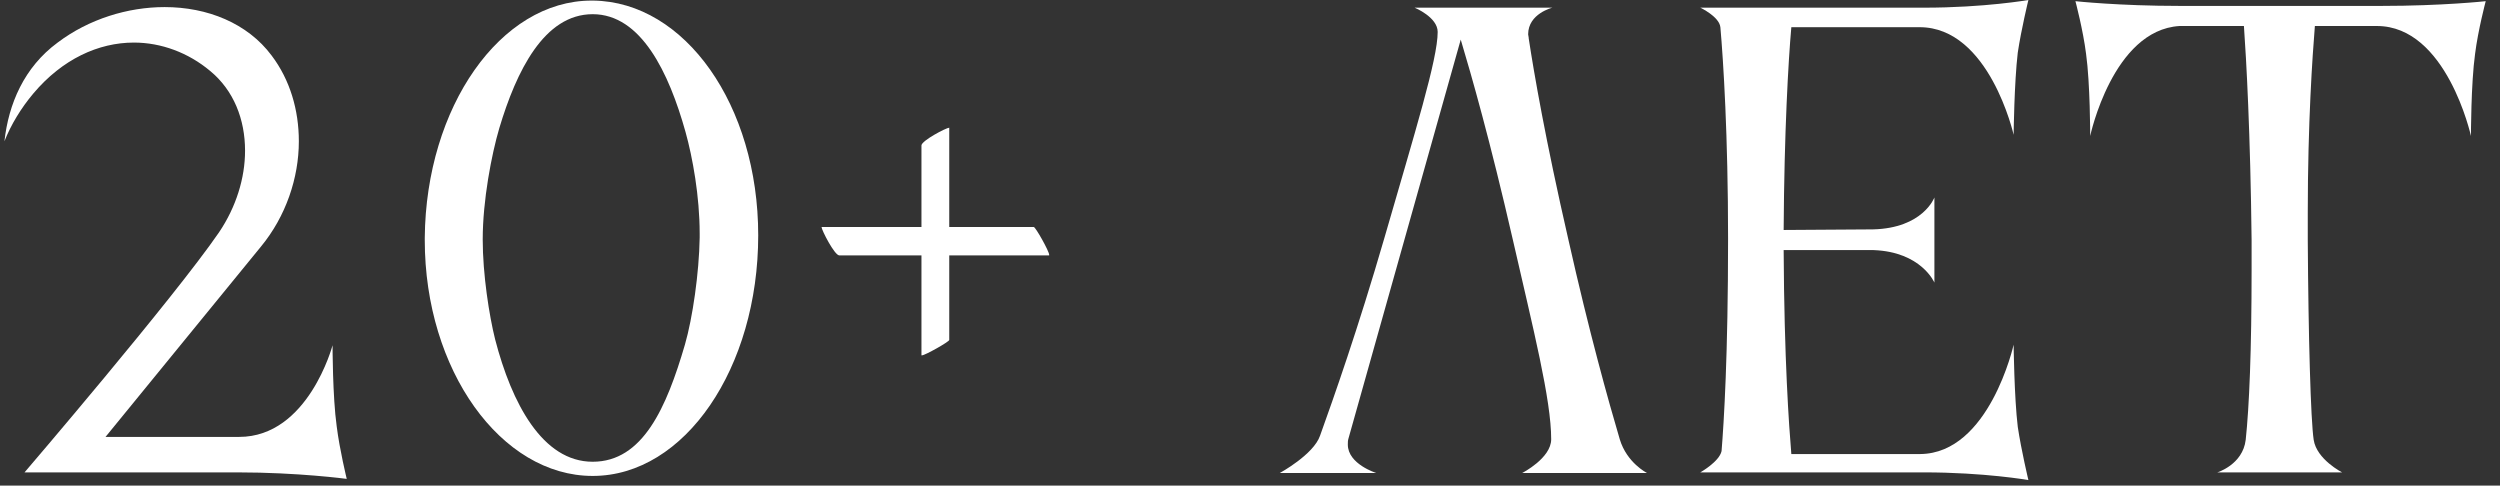
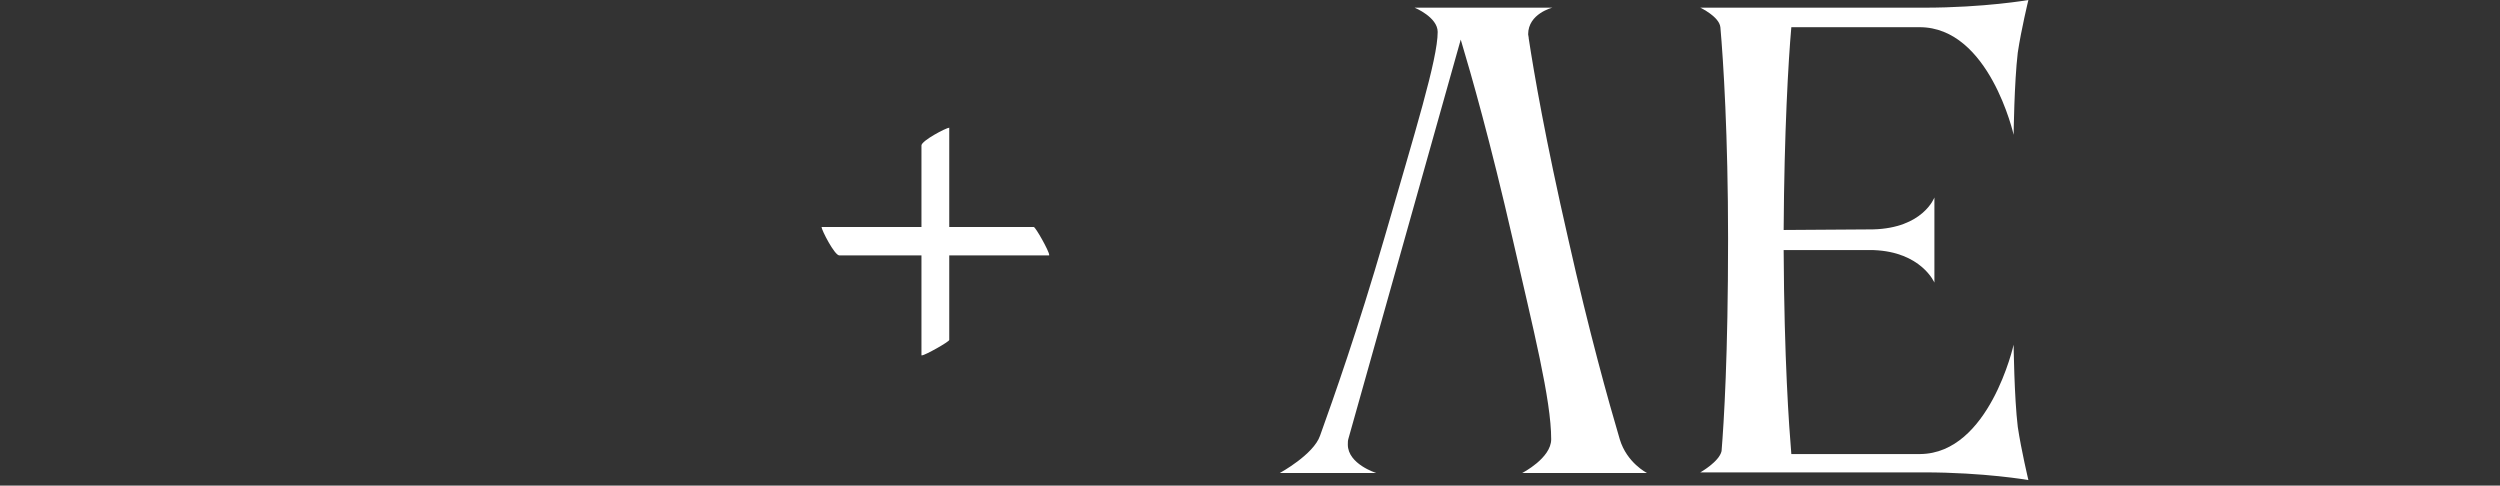
<svg xmlns="http://www.w3.org/2000/svg" width="139" height="27" viewBox="0 0 139 27" fill="none">
  <rect x="0" y="0" width="139" height="27" fill="#333333" stroke="none" />
-   <path d="M18.49 19.197C18.49 19.197 18.49 22.057 18.72 23.7C18.884 25.015 19.279 26.626 19.279 26.626C19.279 26.626 16.583 26.264 13.197 26.264H1.364C1.364 26.264 9.647 16.6 12.178 12.918C13.132 11.505 13.625 9.894 13.625 8.382C13.625 6.64 13 5.029 11.685 3.945C10.469 2.926 8.957 2.367 7.445 2.367C5.473 2.367 3.467 3.287 1.857 5.194C1.166 6.015 0.608 6.936 0.246 7.856C0.476 5.785 1.331 3.747 3.205 2.367C4.947 1.052 7.116 0.394 9.154 0.394C11.521 0.394 13.756 1.282 15.104 3.09C16.123 4.438 16.616 6.114 16.616 7.856C16.616 9.894 15.893 12.031 14.512 13.707L5.867 24.292H13.296C17.142 24.292 18.49 19.197 18.49 19.197Z" fill="white" />
-   <path d="M32.953 26.462C27.858 26.462 23.617 20.578 23.617 13.346V13.214C23.683 5.95 27.825 0.033 32.887 0.033H32.986C38.081 0.099 42.157 5.851 42.157 13.083C42.157 20.446 38.081 26.462 32.953 26.462ZM38.081 19.164C38.508 17.685 38.87 15.187 38.902 13.214V12.984C38.902 10.913 38.508 8.744 38.113 7.33C37.193 4.043 35.648 0.789 32.953 0.789C30.257 0.789 28.712 3.945 27.759 7.133C27.332 8.579 26.839 11.143 26.839 13.313C26.839 15.252 27.2 17.553 27.529 18.868C28.449 22.418 30.159 25.673 32.953 25.673C35.747 25.673 37.062 22.648 38.081 19.164Z" fill="white" />
  <path d="M57.479 12.623C57.577 12.623 58.334 13.97 58.334 14.168V14.2H52.778V18.901C52.778 19 51.431 19.756 51.266 19.756H51.233V14.2H46.664C46.401 14.2 45.678 12.787 45.678 12.623H51.233V8.086C51.233 7.823 52.614 7.1 52.778 7.1V12.623H57.479Z" fill="white" />
  <path d="M90.059 24.424C90.454 25.738 91.572 26.297 91.572 26.297H84.636C84.636 26.297 86.246 25.475 86.246 24.424C86.246 22.221 85.26 18.342 84.11 13.313C82.861 7.856 81.809 4.175 81.217 2.202L74.972 24.391C74.939 24.489 74.939 24.621 74.939 24.719C74.939 25.804 76.516 26.297 76.516 26.297H71.159C71.159 26.297 73.032 25.278 73.394 24.226C74.15 22.122 75.498 18.309 76.977 13.214C78.686 7.297 79.935 3.287 79.935 1.775C79.935 0.953 78.653 0.427 78.653 0.427H86.312C86.312 0.427 84.965 0.756 84.965 1.907C84.965 1.972 84.997 2.038 84.997 2.137C85.293 4.076 85.918 7.725 87.2 13.313C88.35 18.441 89.435 22.32 90.059 24.424Z" fill="white" />
  <path d="M95.719 25.081C95.85 23.47 96.081 19.756 96.081 13.28C96.081 7.528 95.818 3.386 95.653 1.512C95.588 0.92 94.536 0.427 94.536 0.427H106.961C110.347 0.427 112.779 0 112.779 0C112.779 0 112.385 1.611 112.188 2.926C111.99 4.602 111.958 7.495 111.958 7.495C111.958 7.495 110.61 1.512 106.731 1.512H99.598C99.433 3.353 99.203 7.363 99.171 12.787L104.134 12.754C106.928 12.688 107.553 10.979 107.553 10.979V15.713C107.553 15.713 106.83 14.003 104.167 13.905H99.171C99.203 19.986 99.466 23.667 99.598 25.245H106.764C110.61 25.212 111.958 19.164 111.958 19.164C111.958 19.164 111.99 22.09 112.188 23.733C112.385 25.048 112.779 26.692 112.779 26.692C112.779 26.692 110.347 26.264 106.961 26.264H94.536C94.536 26.264 95.588 25.673 95.719 25.081Z" fill="white" />
-   <path d="M132.388 0.329C135.807 0.329 138.206 0.066 138.206 0.066C138.206 0.066 137.779 1.676 137.615 2.991C137.385 4.635 137.385 7.56 137.385 7.56C137.385 7.56 136.037 1.446 132.158 1.446H128.707C128.575 3.09 128.312 6.804 128.312 11.834V13.346C128.345 18.704 128.476 23.372 128.641 24.456C128.805 25.541 130.219 26.264 130.219 26.264H123.283C123.283 26.264 124.696 25.837 124.861 24.456C125.058 22.616 125.189 19.493 125.189 14.957V13.346C125.124 7.462 124.893 3.254 124.762 1.446H121.179C117.465 1.676 116.215 7.56 116.215 7.56C116.215 7.56 116.215 4.635 115.985 2.991C115.821 1.676 115.394 0.066 115.394 0.066C115.394 0.066 117.793 0.329 121.212 0.329H132.388Z" fill="white" />
</svg>